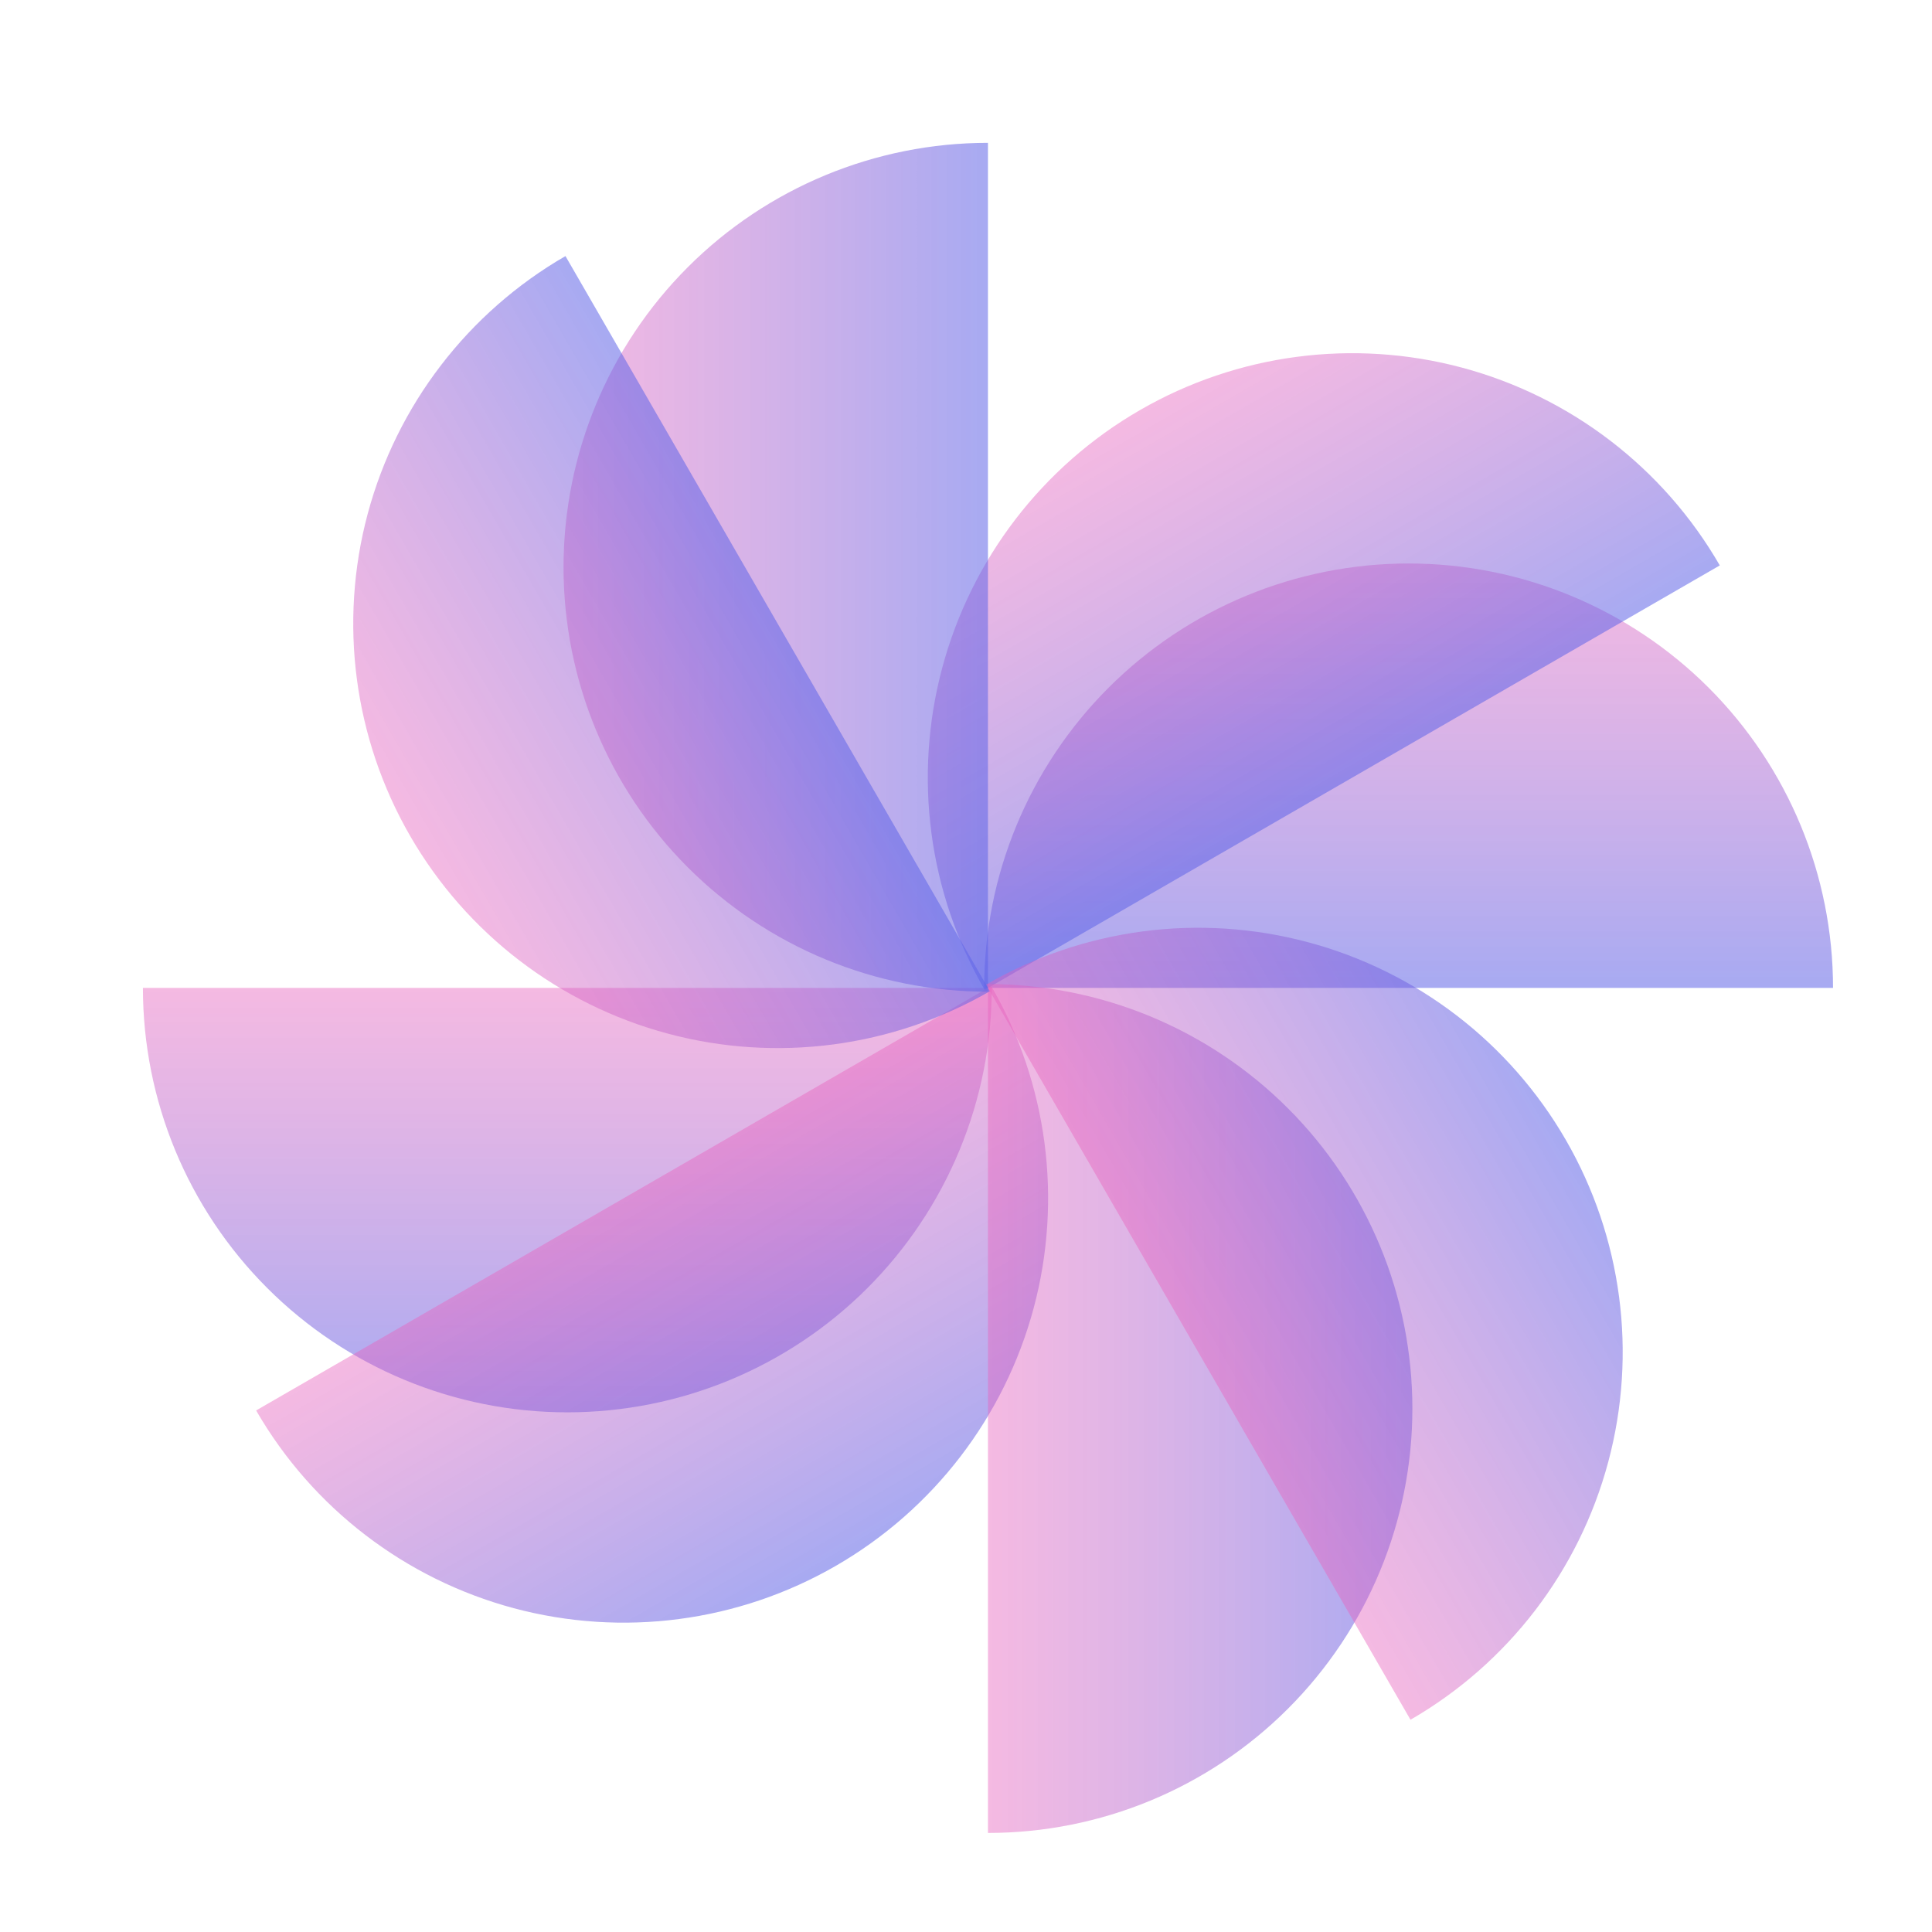
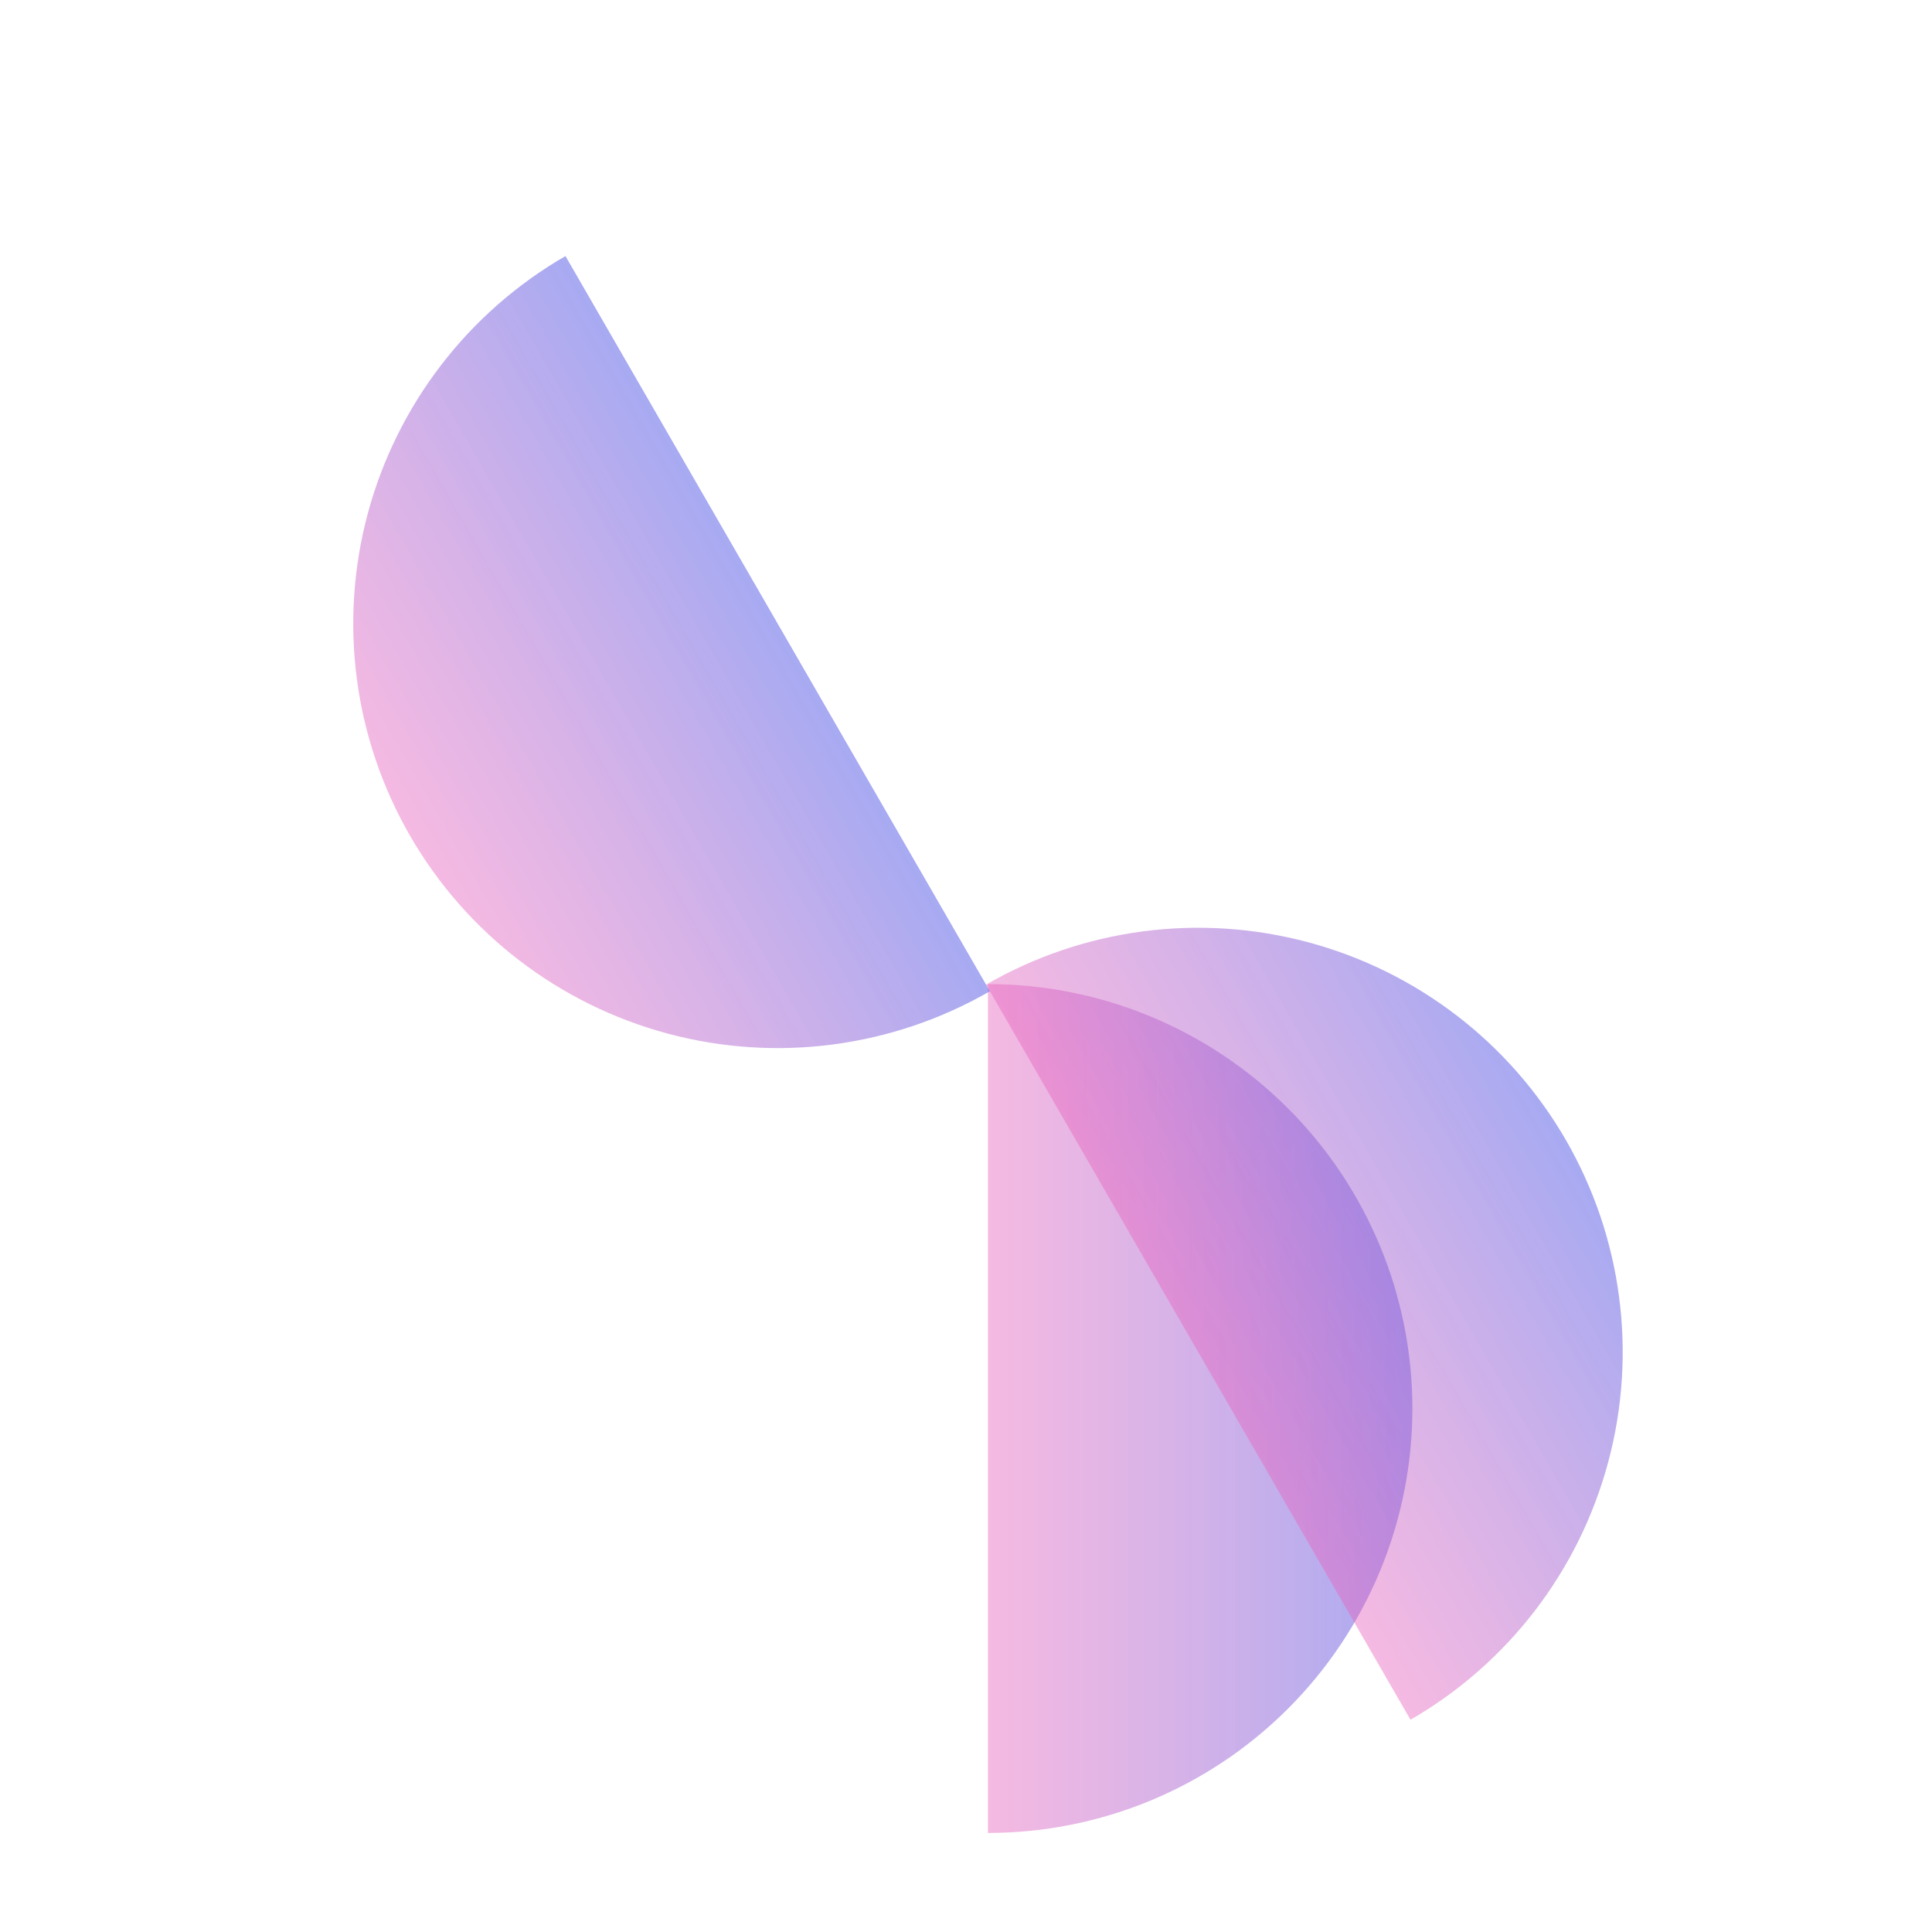
<svg xmlns="http://www.w3.org/2000/svg" width="44" height="44" viewBox="0 0 44 44" fill="none">
-   <path d="M22.587 22.499C22.587 25.063 21.568 27.521 19.756 29.334C17.943 31.147 15.484 32.165 12.921 32.165C10.357 32.165 7.898 31.147 6.086 29.334C4.273 27.521 3.255 25.063 3.255 22.499L22.587 22.499Z" fill="url(#paint0_linear_431_8331)" fill-opacity="0.55" />
-   <path d="M41.746 22.499C41.746 19.935 40.727 17.477 38.915 15.664C37.102 13.851 34.643 12.833 32.08 12.833C29.516 12.833 27.058 13.851 25.245 15.664C23.432 17.477 22.414 19.935 22.414 22.499L41.746 22.499Z" fill="url(#paint1_linear_431_8331)" fill-opacity="0.55" />
-   <path d="M22.575 22.456C23.857 24.676 24.204 27.315 23.541 29.791C22.877 32.267 21.257 34.378 19.037 35.66C16.817 36.942 14.178 37.289 11.702 36.626C9.226 35.962 7.115 34.342 5.833 32.122L22.575 22.456Z" fill="url(#paint2_linear_431_8331)" fill-opacity="0.55" />
-   <path d="M39.167 12.877C37.885 10.656 35.774 9.037 33.298 8.373C30.821 7.71 28.183 8.057 25.963 9.339C23.743 10.62 22.123 12.732 21.459 15.208C20.796 17.684 21.143 20.323 22.425 22.543L39.167 12.877Z" fill="url(#paint3_linear_431_8331)" fill-opacity="0.55" />
  <path d="M22.5 22.412C25.063 22.412 27.522 23.43 29.334 25.243C31.147 27.056 32.166 29.515 32.166 32.078C32.166 34.642 31.147 37.1 29.334 38.913C27.522 40.726 25.063 41.744 22.5 41.744L22.5 22.412Z" fill="url(#paint4_linear_431_8331)" fill-opacity="0.55" />
-   <path d="M22.5 3.253C19.936 3.253 17.478 4.271 15.665 6.084C13.852 7.897 12.834 10.355 12.834 12.919C12.834 15.482 13.852 17.941 15.665 19.754C17.478 21.567 19.936 22.585 22.5 22.585L22.5 3.253Z" fill="url(#paint5_linear_431_8331)" fill-opacity="0.55" />
-   <path d="M22.457 22.424C24.677 21.142 27.315 20.795 29.791 21.459C32.268 22.122 34.379 23.742 35.661 25.962C36.943 28.182 37.29 30.821 36.626 33.297C35.963 35.773 34.343 37.885 32.123 39.166L22.457 22.424Z" fill="url(#paint6_linear_431_8331)" fill-opacity="0.55" />
+   <path d="M22.457 22.424C24.677 21.142 27.315 20.795 29.791 21.459C32.268 22.122 34.379 23.742 35.661 25.962C36.943 28.182 37.29 30.821 36.626 33.297C35.963 35.773 34.343 37.885 32.123 39.166L22.457 22.424" fill="url(#paint6_linear_431_8331)" fill-opacity="0.55" />
  <path d="M12.878 5.832C10.658 7.114 9.038 9.226 8.374 11.702C7.711 14.178 8.058 16.816 9.34 19.037C10.621 21.257 12.733 22.877 15.209 23.54C17.685 24.204 20.324 23.856 22.544 22.575L12.878 5.832Z" fill="url(#paint7_linear_431_8331)" fill-opacity="0.55" />
  <defs>
    <linearGradient id="paint0_linear_431_8331" x1="12.921" y1="22.499" x2="12.921" y2="32.165" gradientUnits="userSpaceOnUse">
      <stop stop-color="#E761BD" stop-opacity="0.8" />
      <stop offset="1" stop-color="#5F64E7" />
    </linearGradient>
    <linearGradient id="paint1_linear_431_8331" x1="32.08" y1="12.833" x2="32.08" y2="22.499" gradientUnits="userSpaceOnUse">
      <stop stop-color="#E761BD" stop-opacity="0.8" />
      <stop offset="1" stop-color="#5F64E7" />
    </linearGradient>
    <linearGradient id="paint2_linear_431_8331" x1="14.204" y1="27.289" x2="19.037" y2="35.66" gradientUnits="userSpaceOnUse">
      <stop stop-color="#E761BD" stop-opacity="0.8" />
      <stop offset="1" stop-color="#5F64E7" />
    </linearGradient>
    <linearGradient id="paint3_linear_431_8331" x1="25.963" y1="9.339" x2="30.796" y2="17.71" gradientUnits="userSpaceOnUse">
      <stop stop-color="#E761BD" stop-opacity="0.8" />
      <stop offset="1" stop-color="#5F64E7" />
    </linearGradient>
    <linearGradient id="paint4_linear_431_8331" x1="22.5" y1="32.078" x2="32.166" y2="32.078" gradientUnits="userSpaceOnUse">
      <stop stop-color="#E761BD" stop-opacity="0.8" />
      <stop offset="1" stop-color="#5F64E7" />
    </linearGradient>
    <linearGradient id="paint5_linear_431_8331" x1="12.834" y1="12.919" x2="22.5" y2="12.919" gradientUnits="userSpaceOnUse">
      <stop stop-color="#E761BD" stop-opacity="0.8" />
      <stop offset="1" stop-color="#5F64E7" />
    </linearGradient>
    <linearGradient id="paint6_linear_431_8331" x1="27.29" y1="30.795" x2="35.661" y2="25.962" gradientUnits="userSpaceOnUse">
      <stop stop-color="#E761BD" stop-opacity="0.8" />
      <stop offset="1" stop-color="#5F64E7" />
    </linearGradient>
    <linearGradient id="paint7_linear_431_8331" x1="9.34" y1="19.037" x2="17.711" y2="14.204" gradientUnits="userSpaceOnUse">
      <stop stop-color="#E761BD" stop-opacity="0.8" />
      <stop offset="1" stop-color="#5F64E7" />
    </linearGradient>
  </defs>
</svg>